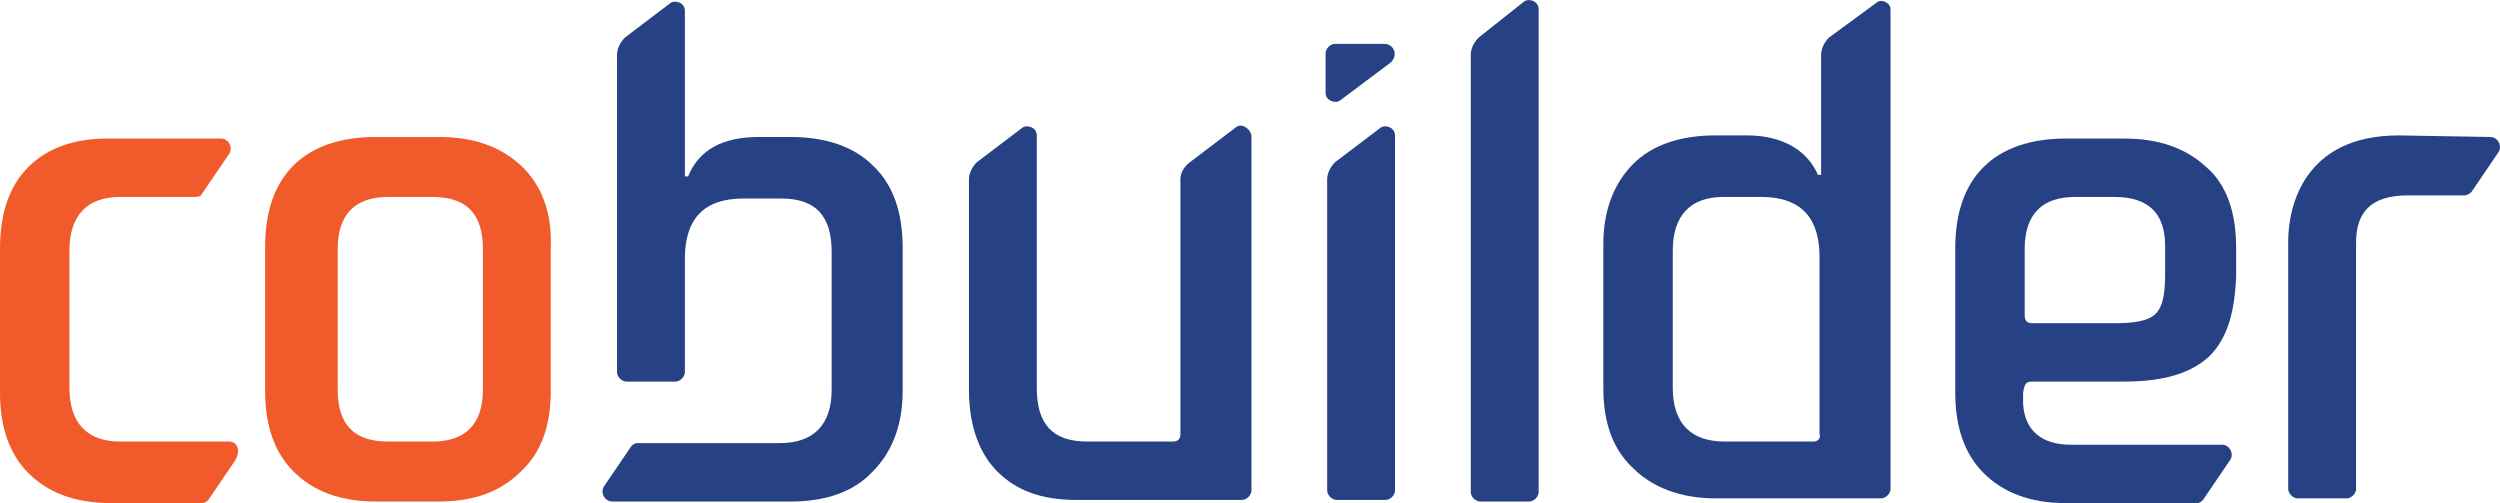
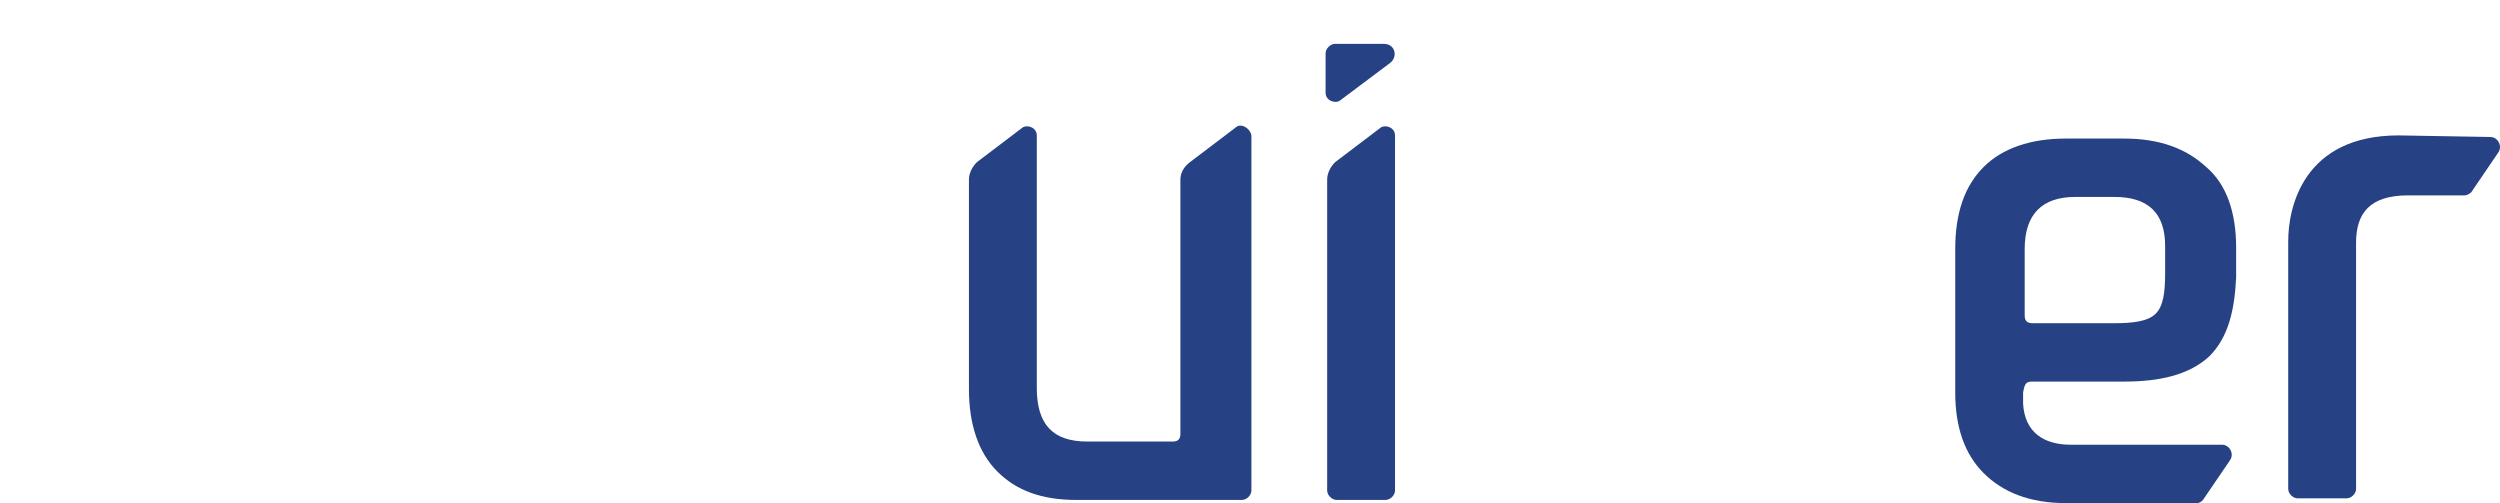
<svg xmlns="http://www.w3.org/2000/svg" id="Layer_1" viewBox="0 0 158.42 31.88">
  <defs>
    <style>.cls-1{fill:#f15a2a;}.cls-1,.cls-2{stroke-width:0px;}.cls-2{fill:#274185;}</style>
  </defs>
  <path class="cls-2" d="M78.3,8.08l-2.9,2.2c-.4.3-.6.7-.6,1.1v16.1c0,.3-.1.5-.5.5h-5.4c-2.2,0-3.2-1.1-3.2-3.4V8.58c0-.5-.6-.7-.9-.5l-2.9,2.2c-.3.3-.5.7-.5,1.1v13.3c0,2.2.6,4,1.8,5.2,1.2,1.2,2.8,1.8,5,1.8h10.5c.3,0,.6-.3.6-.6V8.58c-.1-.5-.7-.8-1-.5Z" />
-   <path class="cls-2" d="M97.5.58c0-.5-.6-.7-.9-.5l-2.9,2.3c-.3.3-.5.7-.5,1.1v27.7c0,.3.3.6.6.6h3.1c.3,0,.6-.3.6-.6V.58Z" />
-   <path class="cls-2" d="M88.4,8.58c0-.5-.6-.7-.9-.5l-2.9,2.2c-.3.3-.5.7-.5,1.1v19.7c0,.3.3.6.6.6h3.1c.3,0,.6-.3.6-.6V8.58h0Z" />
+   <path class="cls-2" d="M88.4,8.58c0-.5-.6-.7-.9-.5l-2.9,2.2c-.3.3-.5.7-.5,1.1v19.7c0,.3.3.6.6.6h3.1c.3,0,.6-.3.6-.6h0Z" />
  <path class="cls-2" d="M87.7,2.78h-3.1c-.3,0-.6.3-.6.6v2.5c0,.5.6.7.9.5l3.2-2.4c.5-.4.3-1.2-.4-1.2Z" />
-   <path class="cls-1" d="M33,10.48c-1.3-1.2-3-1.8-5.2-1.8h-4c-2.2,0-4,.6-5.2,1.8s-1.8,2.9-1.8,5.2v9.1c0,2.2.6,3.9,1.8,5.1s2.9,1.9,5.2,1.9h4c2.2,0,3.9-.6,5.2-1.9,1.3-1.2,1.9-2.9,1.9-5.1v-9.1c.1-2.2-.6-4-1.9-5.2ZM30.6,24.68c0,2.2-1.1,3.3-3.2,3.3h-2.8c-2.2,0-3.2-1.1-3.2-3.3v-8.9c0-2.2,1.1-3.3,3.2-3.3h2.8c2.2,0,3.2,1.1,3.2,3.3v8.9Z" />
-   <path class="cls-1" d="M14.5,27.98h-6.9c-2.1,0-3.2-1.2-3.2-3.4v-8.7c0-2.2,1.1-3.4,3.2-3.4h4.7c.2,0,.4,0,.5-.2l1.7-2.5c.3-.4,0-1-.5-1h-7.2c-2.1,0-3.8.6-5,1.8s-1.8,2.9-1.8,5.2v9.1c0,2.2.6,3.9,1.8,5.1,1.2,1.2,2.9,1.9,5.2,1.9h5.8c.2,0,.3-.1.4-.2l1.7-2.5c.4-.7.1-1.2-.4-1.2Z" />
  <path class="cls-2" d="M157.8,8.68c.5,0,.8.6.5,1l-1.7,2.5c-.1.1-.3.2-.4.2h-3.6c-2.4,0-3.3,1.1-3.3,3v15.6c0,.3-.3.6-.6.6h-3.1c-.3,0-.6-.3-.6-.6v-15.7c0-2.2,1-6.7,7-6.7l5.8.1Z" />
-   <path class="cls-2" d="M55.3,10.48c-1.2-1.2-3-1.8-5.2-1.8h-2c-2.3,0-3.8.8-4.5,2.5h-.2V.68c0-.5-.6-.7-.9-.5l-2.9,2.2c-.3.3-.5.7-.5,1.1v20.1c0,.3.3.6.6.6h3.1c.3,0,.6-.3.6-.6v-7.2c0-2.5,1.2-3.8,3.7-3.8h2.4c2.2,0,3.2,1.1,3.2,3.4v8.7c0,2.2-1.1,3.4-3.3,3.4h-9c-.2,0-.3.1-.4.2l-1.7,2.5c-.3.4,0,1,.5,1h11.3c2.2,0,4-.6,5.2-1.9,1.2-1.2,1.9-2.9,1.9-5.1v-9.1c0-2.2-.6-4-1.9-5.2Z" />
-   <path class="cls-2" d="M118.9.18l-3,2.2c-.3.3-.5.7-.5,1.1v7.6h-.2c-.7-1.6-2.3-2.5-4.5-2.5h-2c-2.2,0-4,.6-5.2,1.8s-1.9,2.9-1.9,5.1v9.1c0,2.2.6,3.9,1.9,5.1,1.2,1.2,3,1.9,5.2,1.9h10.5c.3,0,.6-.3.6-.6V.58c0-.4-.6-.7-.9-.4ZM114.9,27.98h-5.6c-2.2,0-3.3-1.2-3.3-3.4v-8.7c0-2.2,1.1-3.4,3.2-3.4h2.4c2.5,0,3.7,1.3,3.7,3.8v11.2c.1.3-.1.5-.4.5Z" />
  <path class="cls-2" d="M128.8,24.18h5.8c2.2,0,4.1-.4,5.4-1.6,1.2-1.2,1.6-2.9,1.7-5v-1.9h0c0-2.2-.6-4-1.9-5.1-1.3-1.2-3-1.8-5.2-1.8h-3.7c-2.2,0-4,.6-5.2,1.8s-1.8,2.9-1.8,5.2v9.1c0,2.2.6,3.9,1.8,5.1,1.2,1.2,2.9,1.9,5.2,1.9h8.3c.2,0,.3-.1.4-.2l1.7-2.5c.3-.4,0-1-.5-1h-9.6c-1.7,0-2.9-.8-3-2.6v-.7c.1-.6.2-.7.6-.7ZM128.3,15.78c0-2.2,1.1-3.3,3.2-3.3h2.5c2.1,0,3.2,1,3.2,3.1v1.7c0,1.2-.1,2.1-.6,2.6s-1.5.6-2.6.6h-5.2c-.3,0-.5-.1-.5-.5v-4.2h0Z" />
</svg>